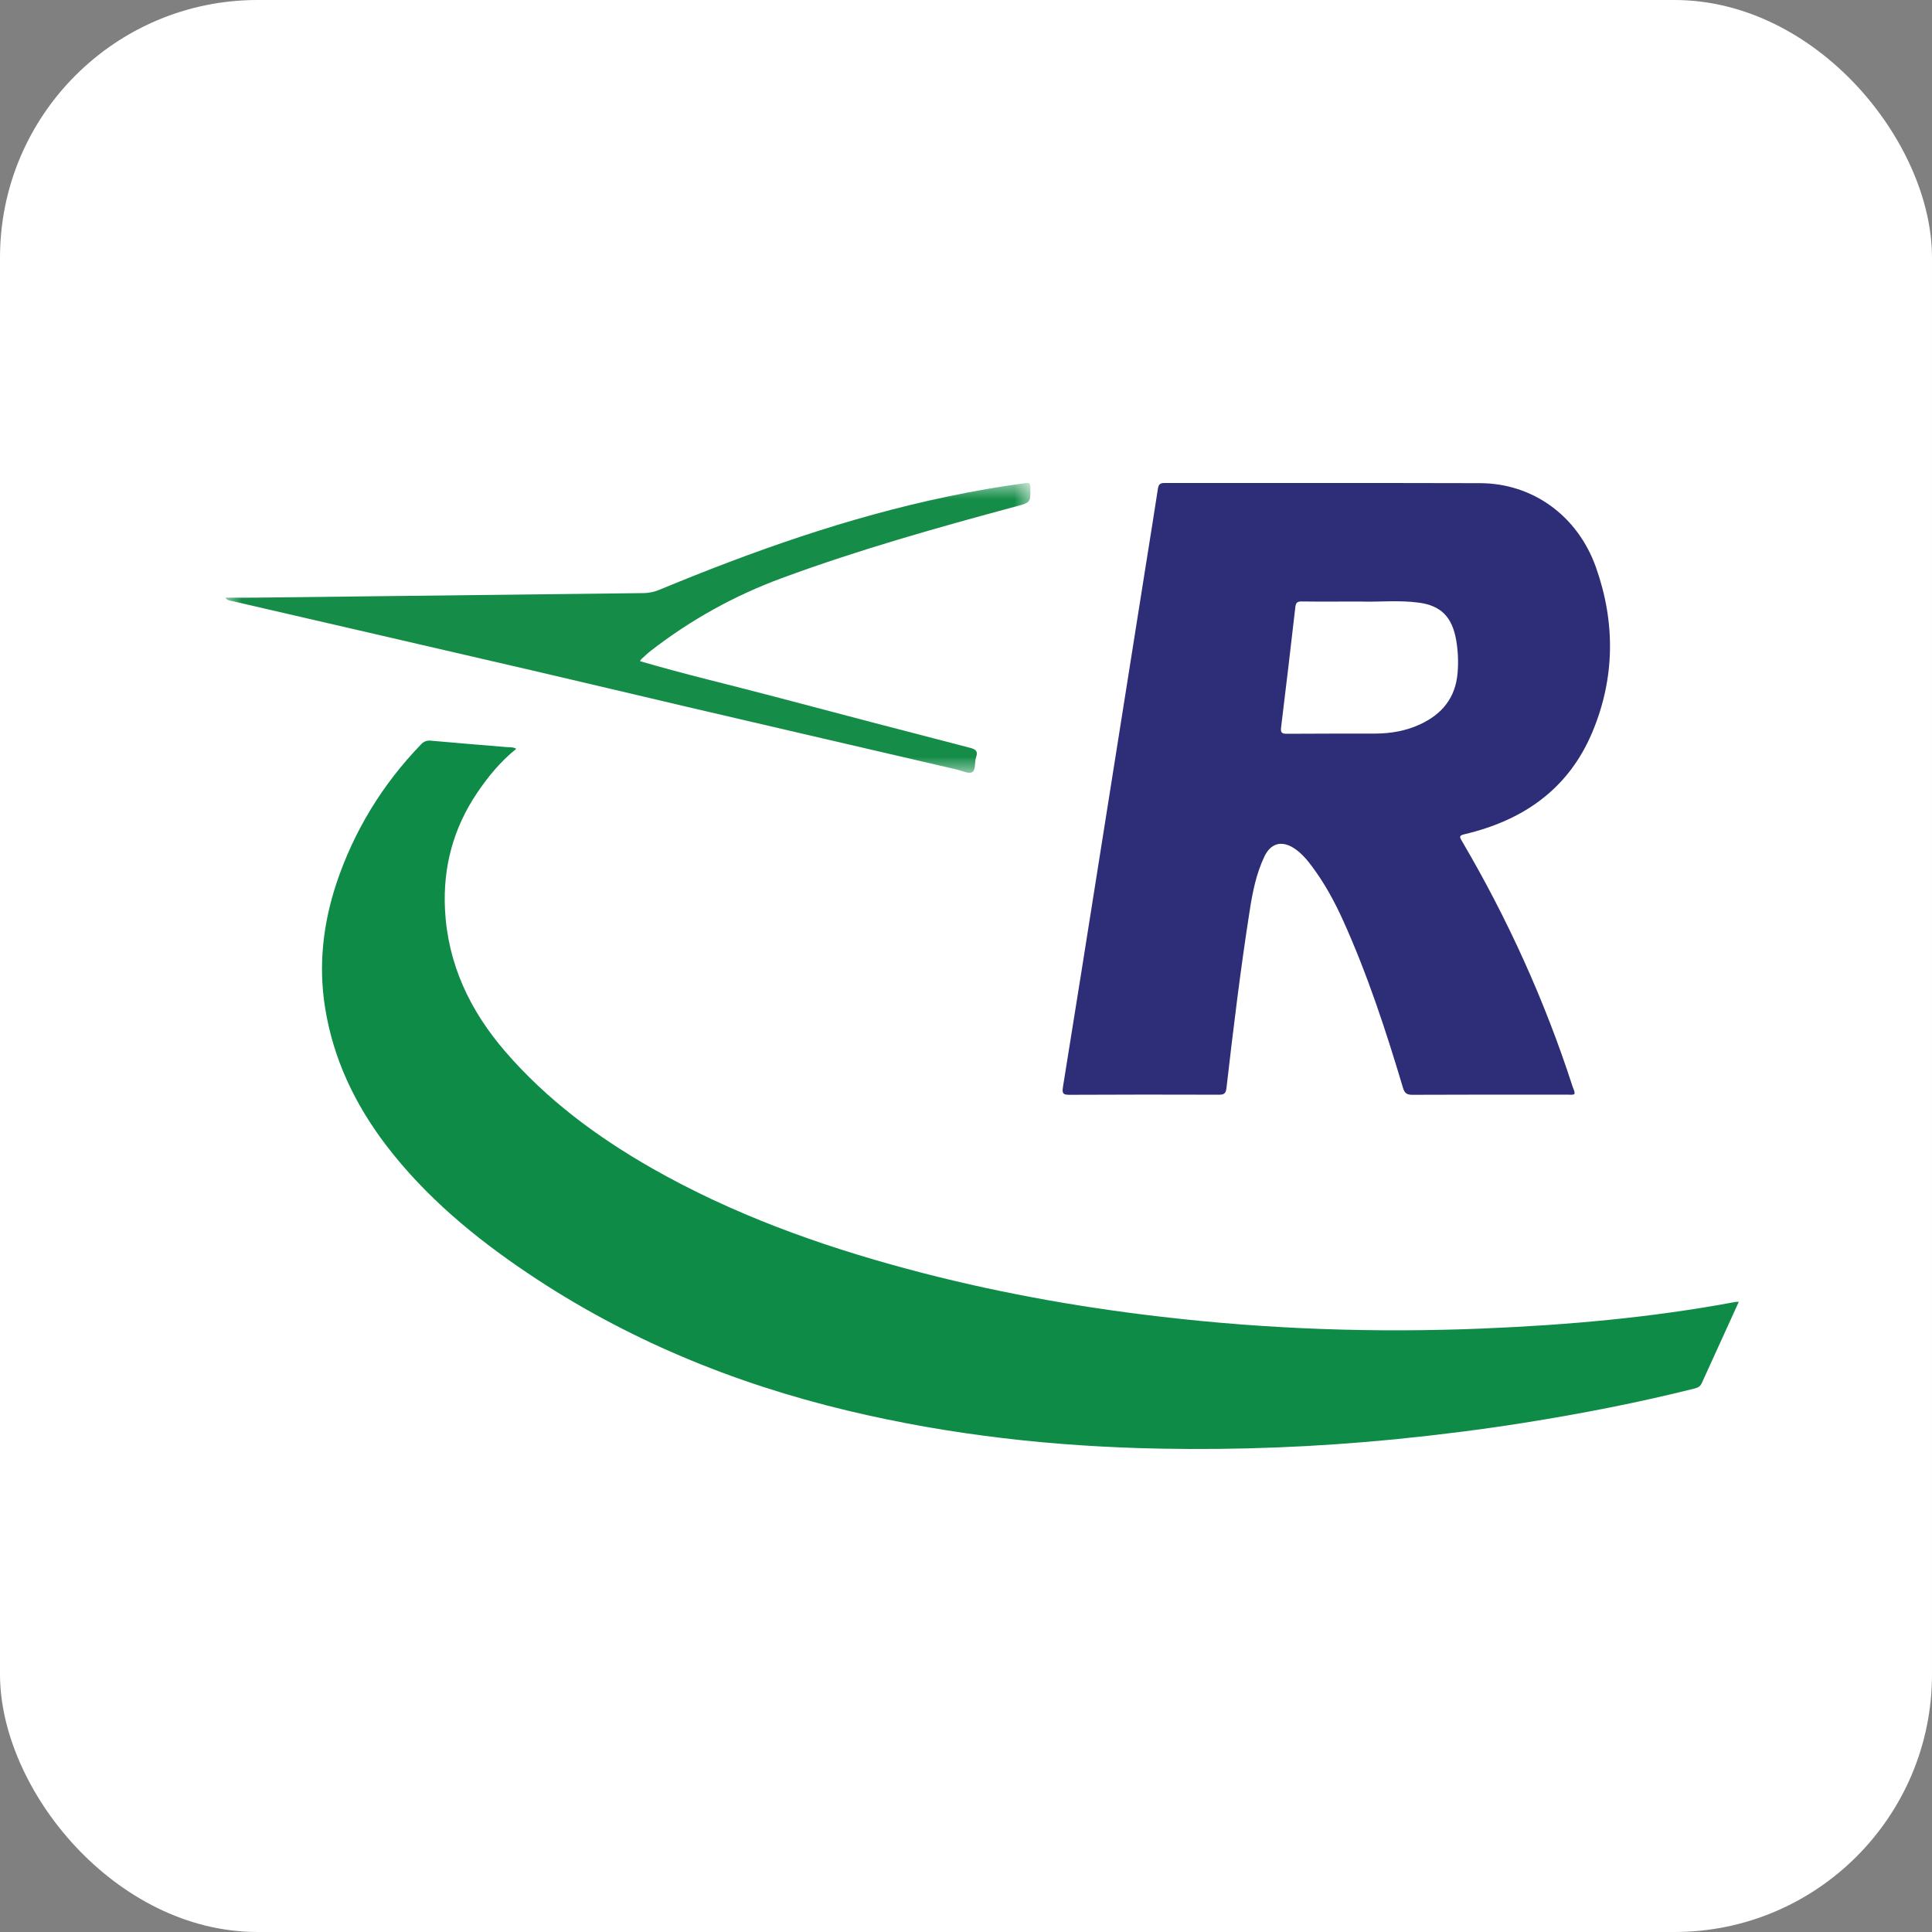
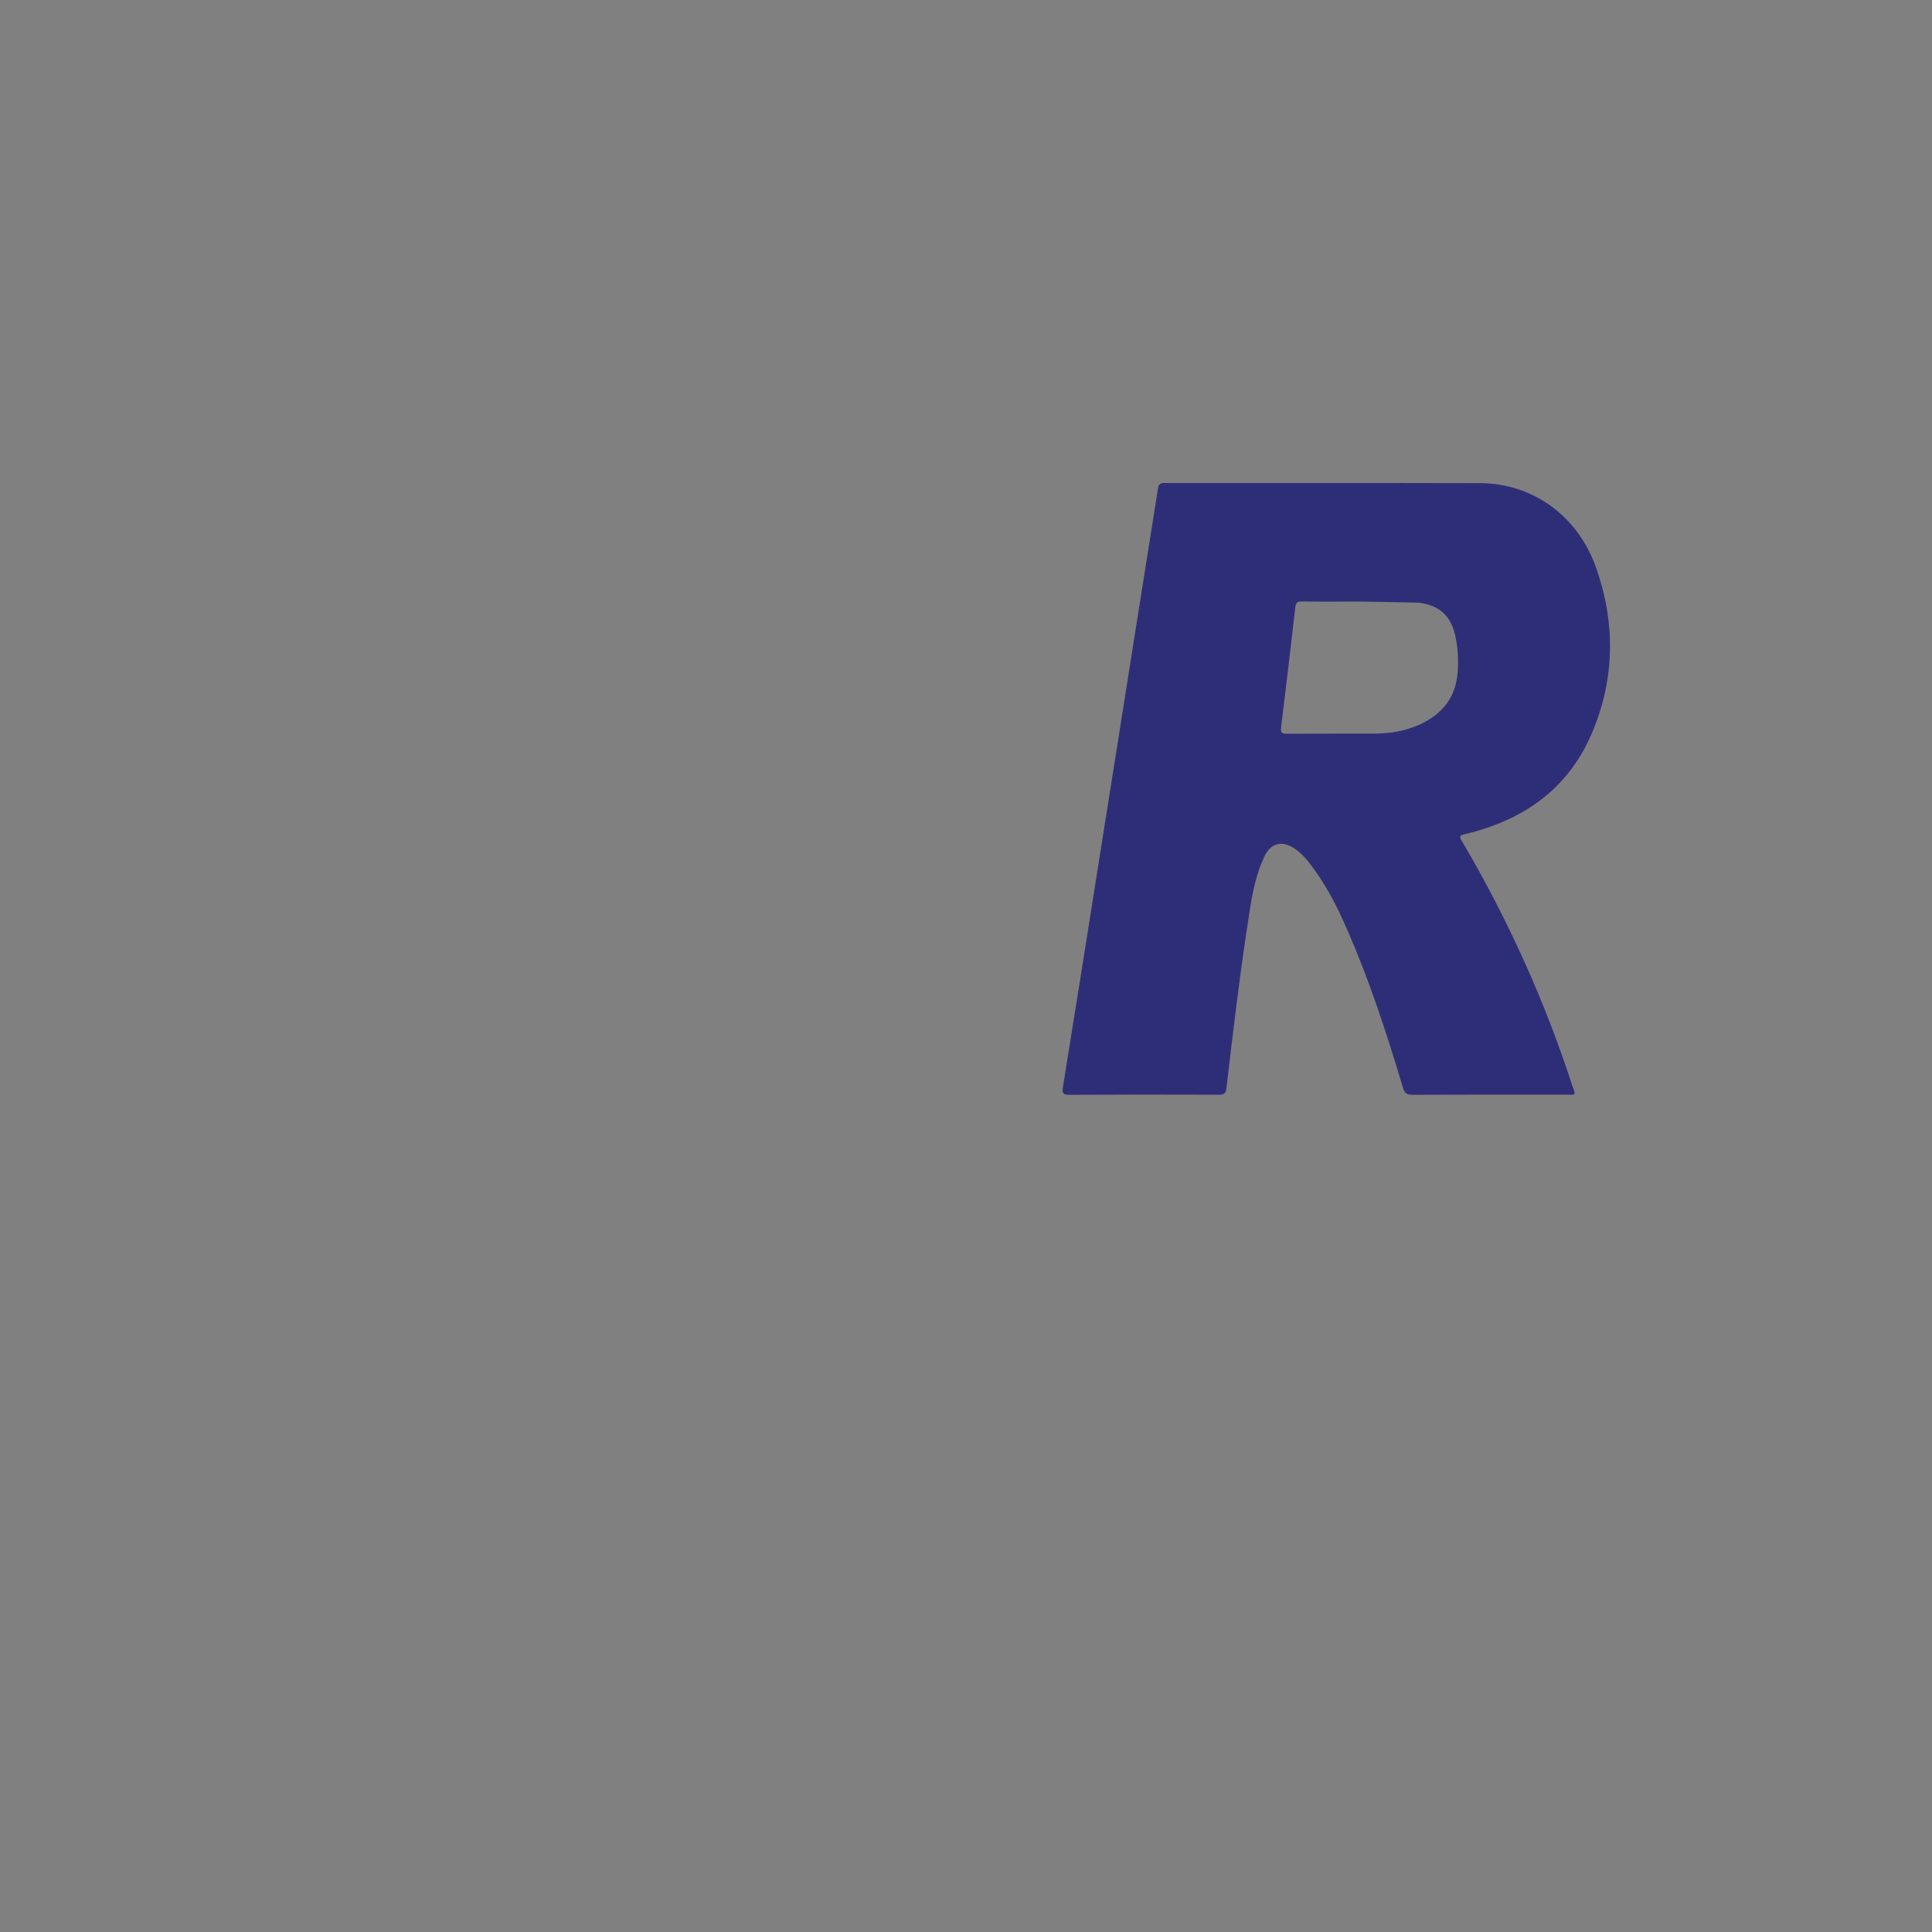
<svg xmlns="http://www.w3.org/2000/svg" xmlns:xlink="http://www.w3.org/1999/xlink" width="60px" height="60px" viewBox="0 0 60 60" version="1.1">
  <rect x="0" y="0" width="60" height="60" fill="#808080" stroke="none" />
  <title>Group 2</title>
  <defs>
-     <polygon id="path-1" points="0 0 25 0 25 9 0 9" />
-   </defs>
+     </defs>
  <g id="Page-1" stroke="none" stroke-width="1" fill="none" fill-rule="evenodd">
    <g id="Group-2">
-       <rect id="Rectangle" fill="#FFFFFF" x="0" y="0" width="60" height="60" rx="8" />
      <g id="Group" transform="translate(7, 15)">
-         <path d="M47,25.429 C46.609,26.289 46.228,27.12 45.85,27.955 C45.808,28.047 45.742,28.091 45.645,28.117 C43.894,28.557 42.121,28.902 40.338,29.185 C39.007,29.397 37.67,29.564 36.329,29.698 C33.902,29.937 31.473,30.035 29.037,29.989 C25.754,29.927 22.511,29.572 19.318,28.807 C15.758,27.955 12.431,26.585 9.401,24.548 C7.741,23.433 6.218,22.169 5.002,20.581 C4.018,19.293 3.343,17.872 3.093,16.278 C2.886,14.97 3.033,13.683 3.45,12.426 C3.997,10.799 4.874,9.362 6.074,8.119 C6.166,8.023 6.252,7.99 6.391,8.003 C7.176,8.075 7.964,8.137 8.749,8.203 C8.841,8.211 8.936,8.196 9.033,8.255 C8.547,8.646 8.161,9.115 7.82,9.62 C7.079,10.716 6.756,11.924 6.819,13.237 C6.903,14.934 7.591,16.384 8.699,17.666 C9.989,19.157 11.548,20.313 13.261,21.289 C15.742,22.7 18.407,23.663 21.162,24.404 C23.753,25.102 26.39,25.583 29.06,25.892 C32.382,26.281 35.717,26.397 39.059,26.258 C41.688,26.15 44.303,25.918 46.89,25.434 C46.916,25.429 46.945,25.431 47,25.429" id="Fill-6" fill="#0E8C47" />
-         <path d="M35.253,3.681 C34.567,3.681 34.001,3.687 33.432,3.679 C33.296,3.676 33.242,3.708 33.227,3.863 C33.086,5.102 32.938,6.34 32.787,7.576 C32.766,7.737 32.792,7.79 32.961,7.788 C33.878,7.78 34.795,7.785 35.711,7.782 C36.19,7.78 36.659,7.7 37.1,7.496 C37.771,7.186 38.203,6.683 38.267,5.894 C38.296,5.551 38.28,5.206 38.221,4.869 C38.096,4.163 37.75,3.807 37.064,3.716 C36.423,3.63 35.775,3.703 35.253,3.681 M41.897,18.976 C41.83,19.013 41.758,18.995 41.692,18.995 C40.081,18.995 38.47,18.992 36.856,19 C36.685,19 36.618,18.944 36.569,18.778 C36.042,17.007 35.466,15.257 34.707,13.577 C34.441,12.989 34.131,12.424 33.747,11.91 C33.583,11.688 33.406,11.482 33.176,11.335 C32.799,11.097 32.464,11.188 32.267,11.6 C32.016,12.127 31.9,12.7 31.811,13.278 C31.524,15.11 31.301,16.951 31.089,18.791 C31.071,18.957 31.012,19 30.855,18.997 C29.306,18.992 27.759,18.992 26.21,19 C26.025,19 25.976,18.965 26.01,18.762 C26.402,16.343 26.783,13.922 27.167,11.501 C27.639,8.526 28.11,5.551 28.581,2.574 C28.709,1.774 28.837,0.976 28.96,0.177 C28.981,0.045 29.027,0 29.16,0 C32.433,0.005 35.704,-0.005 38.974,0.005 C40.598,0.013 41.996,1.014 42.565,2.622 C43.17,4.329 43.154,6.06 42.455,7.729 C41.702,9.532 40.273,10.485 38.485,10.907 C38.316,10.947 38.319,10.982 38.401,11.119 C39.82,13.534 40.977,16.079 41.845,18.765 C41.866,18.831 41.912,18.896 41.897,18.976" id="Fill-10" fill="#2E2E78" />
+         <path d="M35.253,3.681 C34.567,3.681 34.001,3.687 33.432,3.679 C33.296,3.676 33.242,3.708 33.227,3.863 C33.086,5.102 32.938,6.34 32.787,7.576 C32.766,7.737 32.792,7.79 32.961,7.788 C33.878,7.78 34.795,7.785 35.711,7.782 C36.19,7.78 36.659,7.7 37.1,7.496 C37.771,7.186 38.203,6.683 38.267,5.894 C38.296,5.551 38.28,5.206 38.221,4.869 C38.096,4.163 37.75,3.807 37.064,3.716 M41.897,18.976 C41.83,19.013 41.758,18.995 41.692,18.995 C40.081,18.995 38.47,18.992 36.856,19 C36.685,19 36.618,18.944 36.569,18.778 C36.042,17.007 35.466,15.257 34.707,13.577 C34.441,12.989 34.131,12.424 33.747,11.91 C33.583,11.688 33.406,11.482 33.176,11.335 C32.799,11.097 32.464,11.188 32.267,11.6 C32.016,12.127 31.9,12.7 31.811,13.278 C31.524,15.11 31.301,16.951 31.089,18.791 C31.071,18.957 31.012,19 30.855,18.997 C29.306,18.992 27.759,18.992 26.21,19 C26.025,19 25.976,18.965 26.01,18.762 C26.402,16.343 26.783,13.922 27.167,11.501 C27.639,8.526 28.11,5.551 28.581,2.574 C28.709,1.774 28.837,0.976 28.96,0.177 C28.981,0.045 29.027,0 29.16,0 C32.433,0.005 35.704,-0.005 38.974,0.005 C40.598,0.013 41.996,1.014 42.565,2.622 C43.17,4.329 43.154,6.06 42.455,7.729 C41.702,9.532 40.273,10.485 38.485,10.907 C38.316,10.947 38.319,10.982 38.401,11.119 C39.82,13.534 40.977,16.079 41.845,18.765 C41.866,18.831 41.912,18.896 41.897,18.976" id="Fill-10" fill="#2E2E78" />
        <g id="Group-16">
          <mask id="mask-2" fill="white">
            <use xlink:href="#path-1" />
          </mask>
          <g id="Clip-15" />
          <path d="M12.877,5.533 C14.272,5.944 15.671,6.268 17.058,6.636 C19.083,7.172 21.107,7.703 23.134,8.226 C23.321,8.275 23.373,8.344 23.313,8.518 C23.259,8.676 23.313,8.911 23.186,8.982 C23.082,9.041 22.88,8.939 22.722,8.9 C19.925,8.252 17.126,7.603 14.329,6.95 C12.732,6.577 11.138,6.194 9.541,5.824 C6.404,5.096 3.268,4.374 0.131,3.649 C0.085,3.638 0.041,3.623 -0.001,3.562 C0.349,3.562 0.699,3.564 1.046,3.559 C5.031,3.513 9.015,3.465 12.999,3.419 C13.167,3.416 13.318,3.38 13.471,3.319 C16.371,2.117 19.326,1.07 22.414,0.424 C23.217,0.255 24.026,0.112 24.84,0.005 C24.97,-0.013 24.995,0.013 24.998,0.135 C25.006,0.603 25.011,0.603 24.56,0.725 C22.108,1.386 19.663,2.073 17.281,2.954 C15.811,3.495 14.458,4.246 13.224,5.201 C13.118,5.283 13.022,5.375 12.924,5.464 C12.908,5.477 12.9,5.497 12.877,5.533" id="Fill-14" fill="#158D48" mask="url(#mask-2)" />
        </g>
      </g>
    </g>
  </g>
</svg>